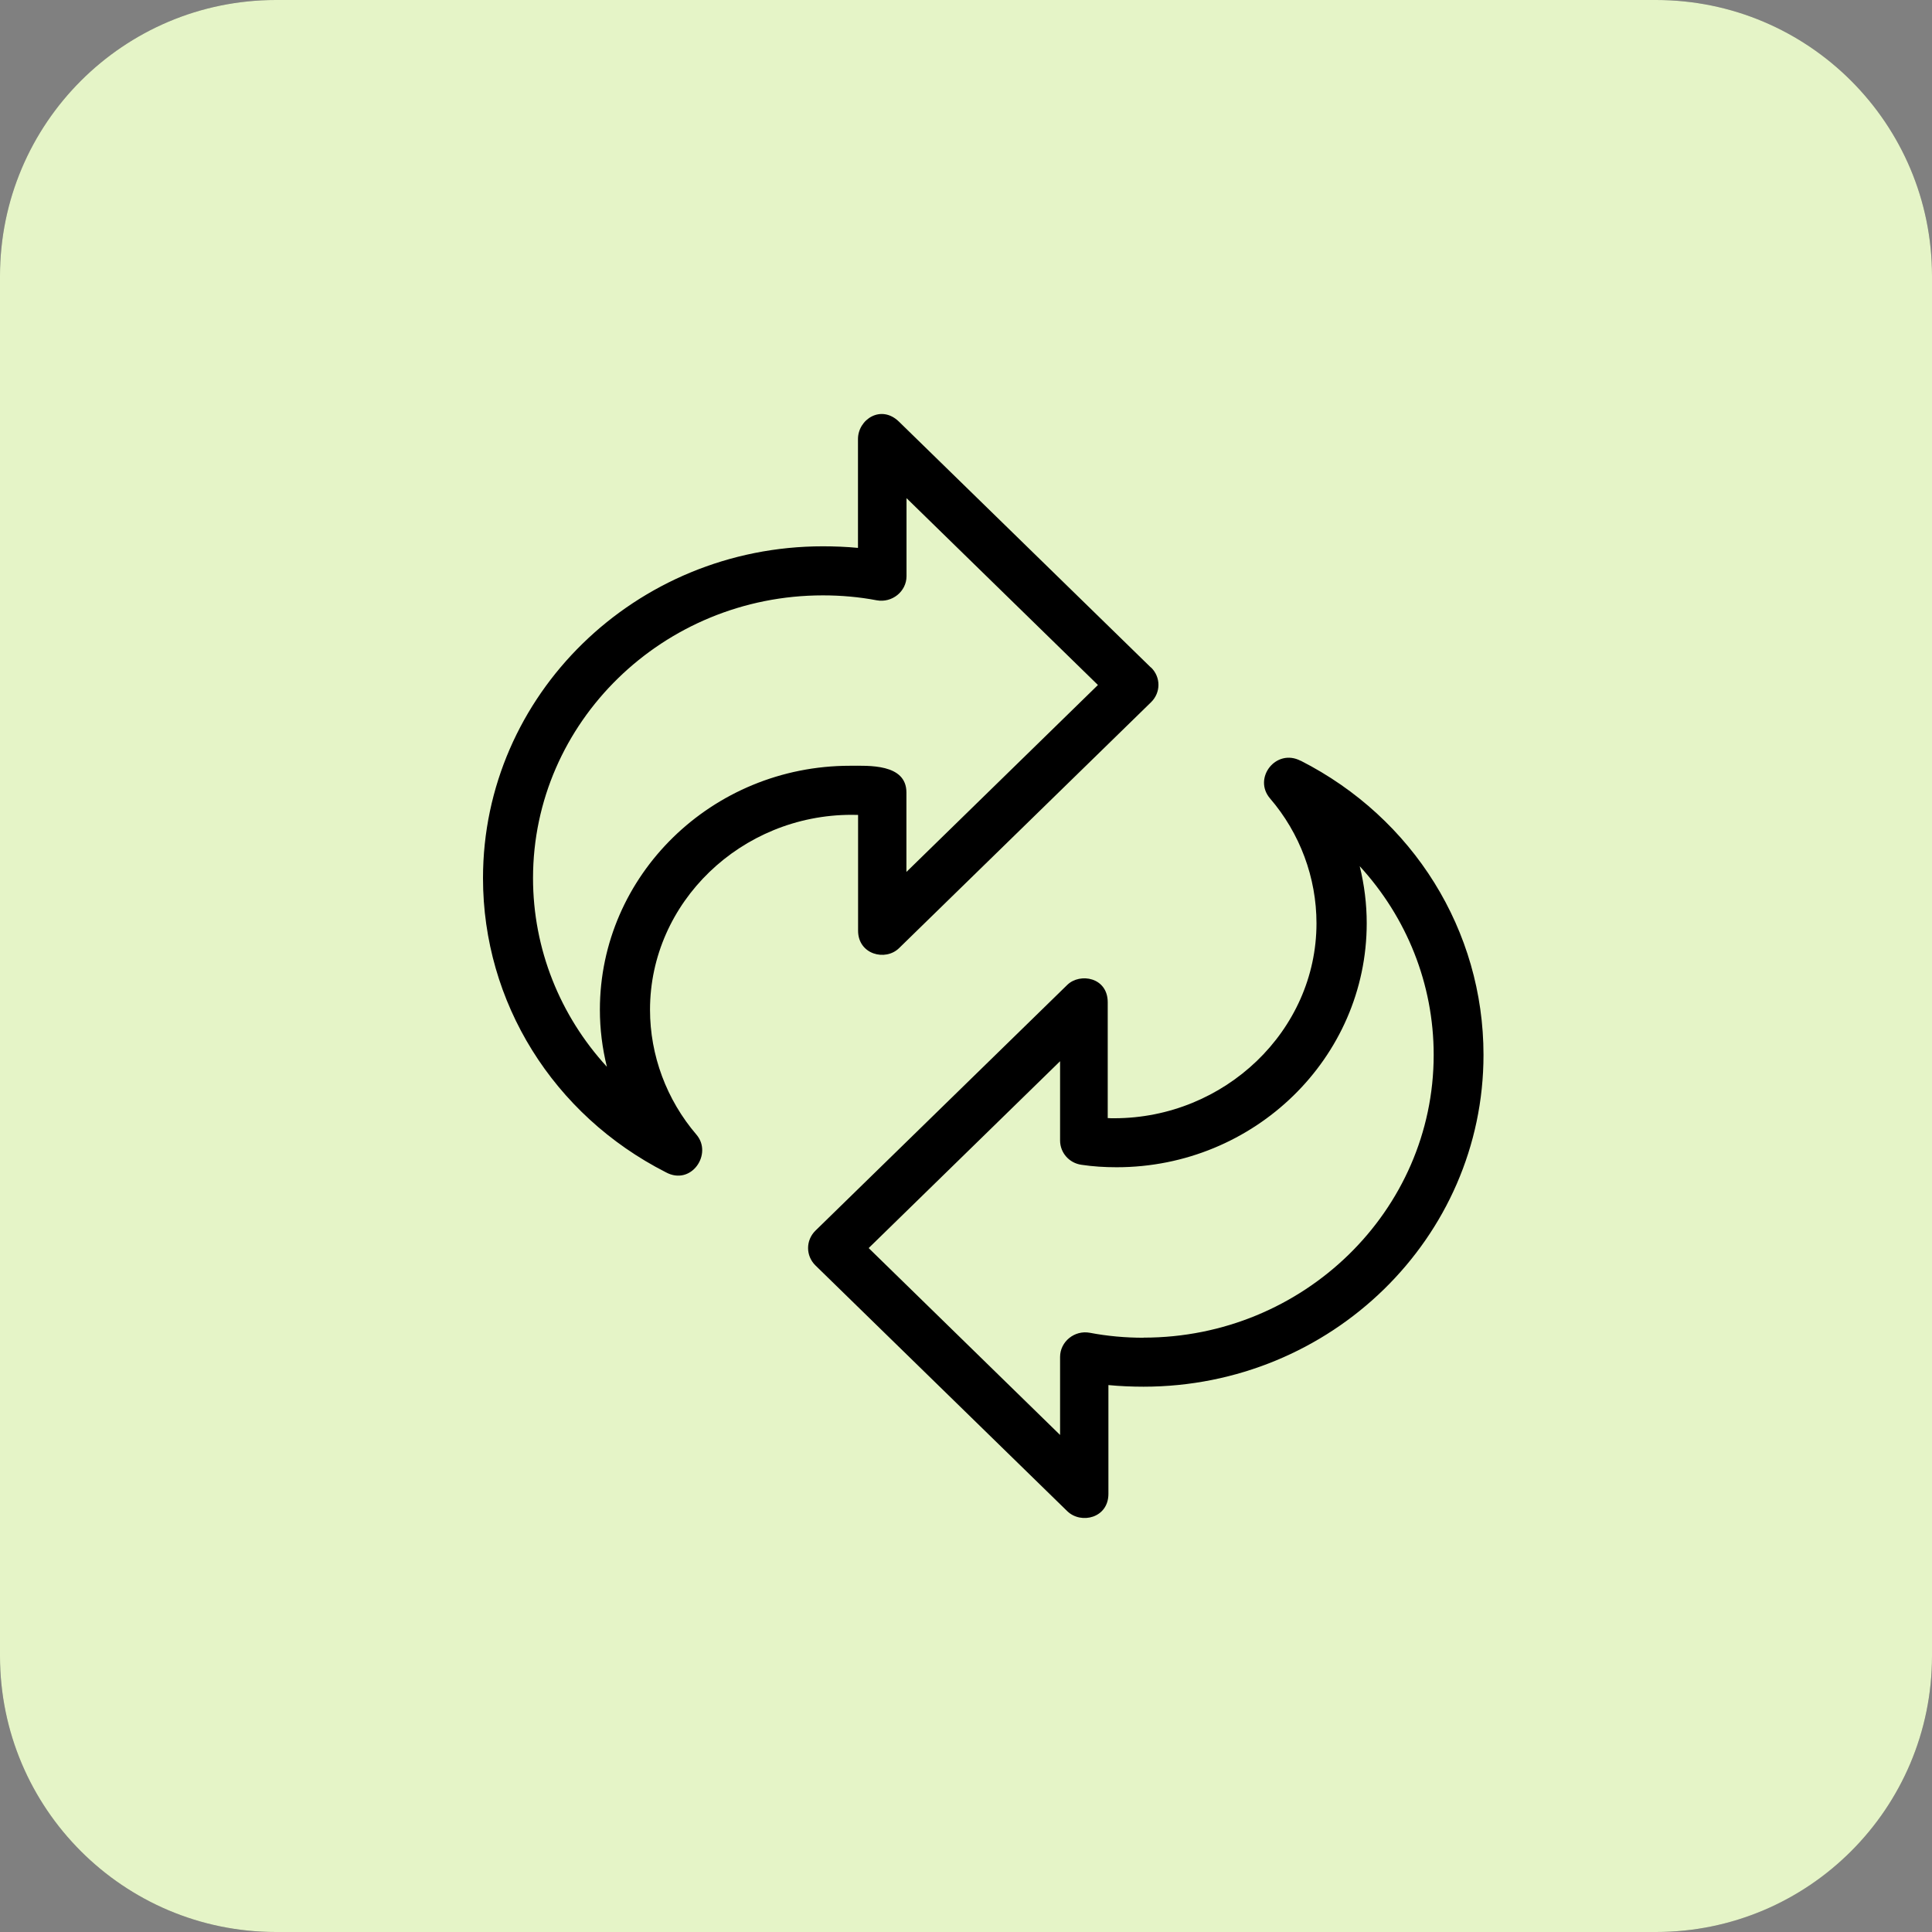
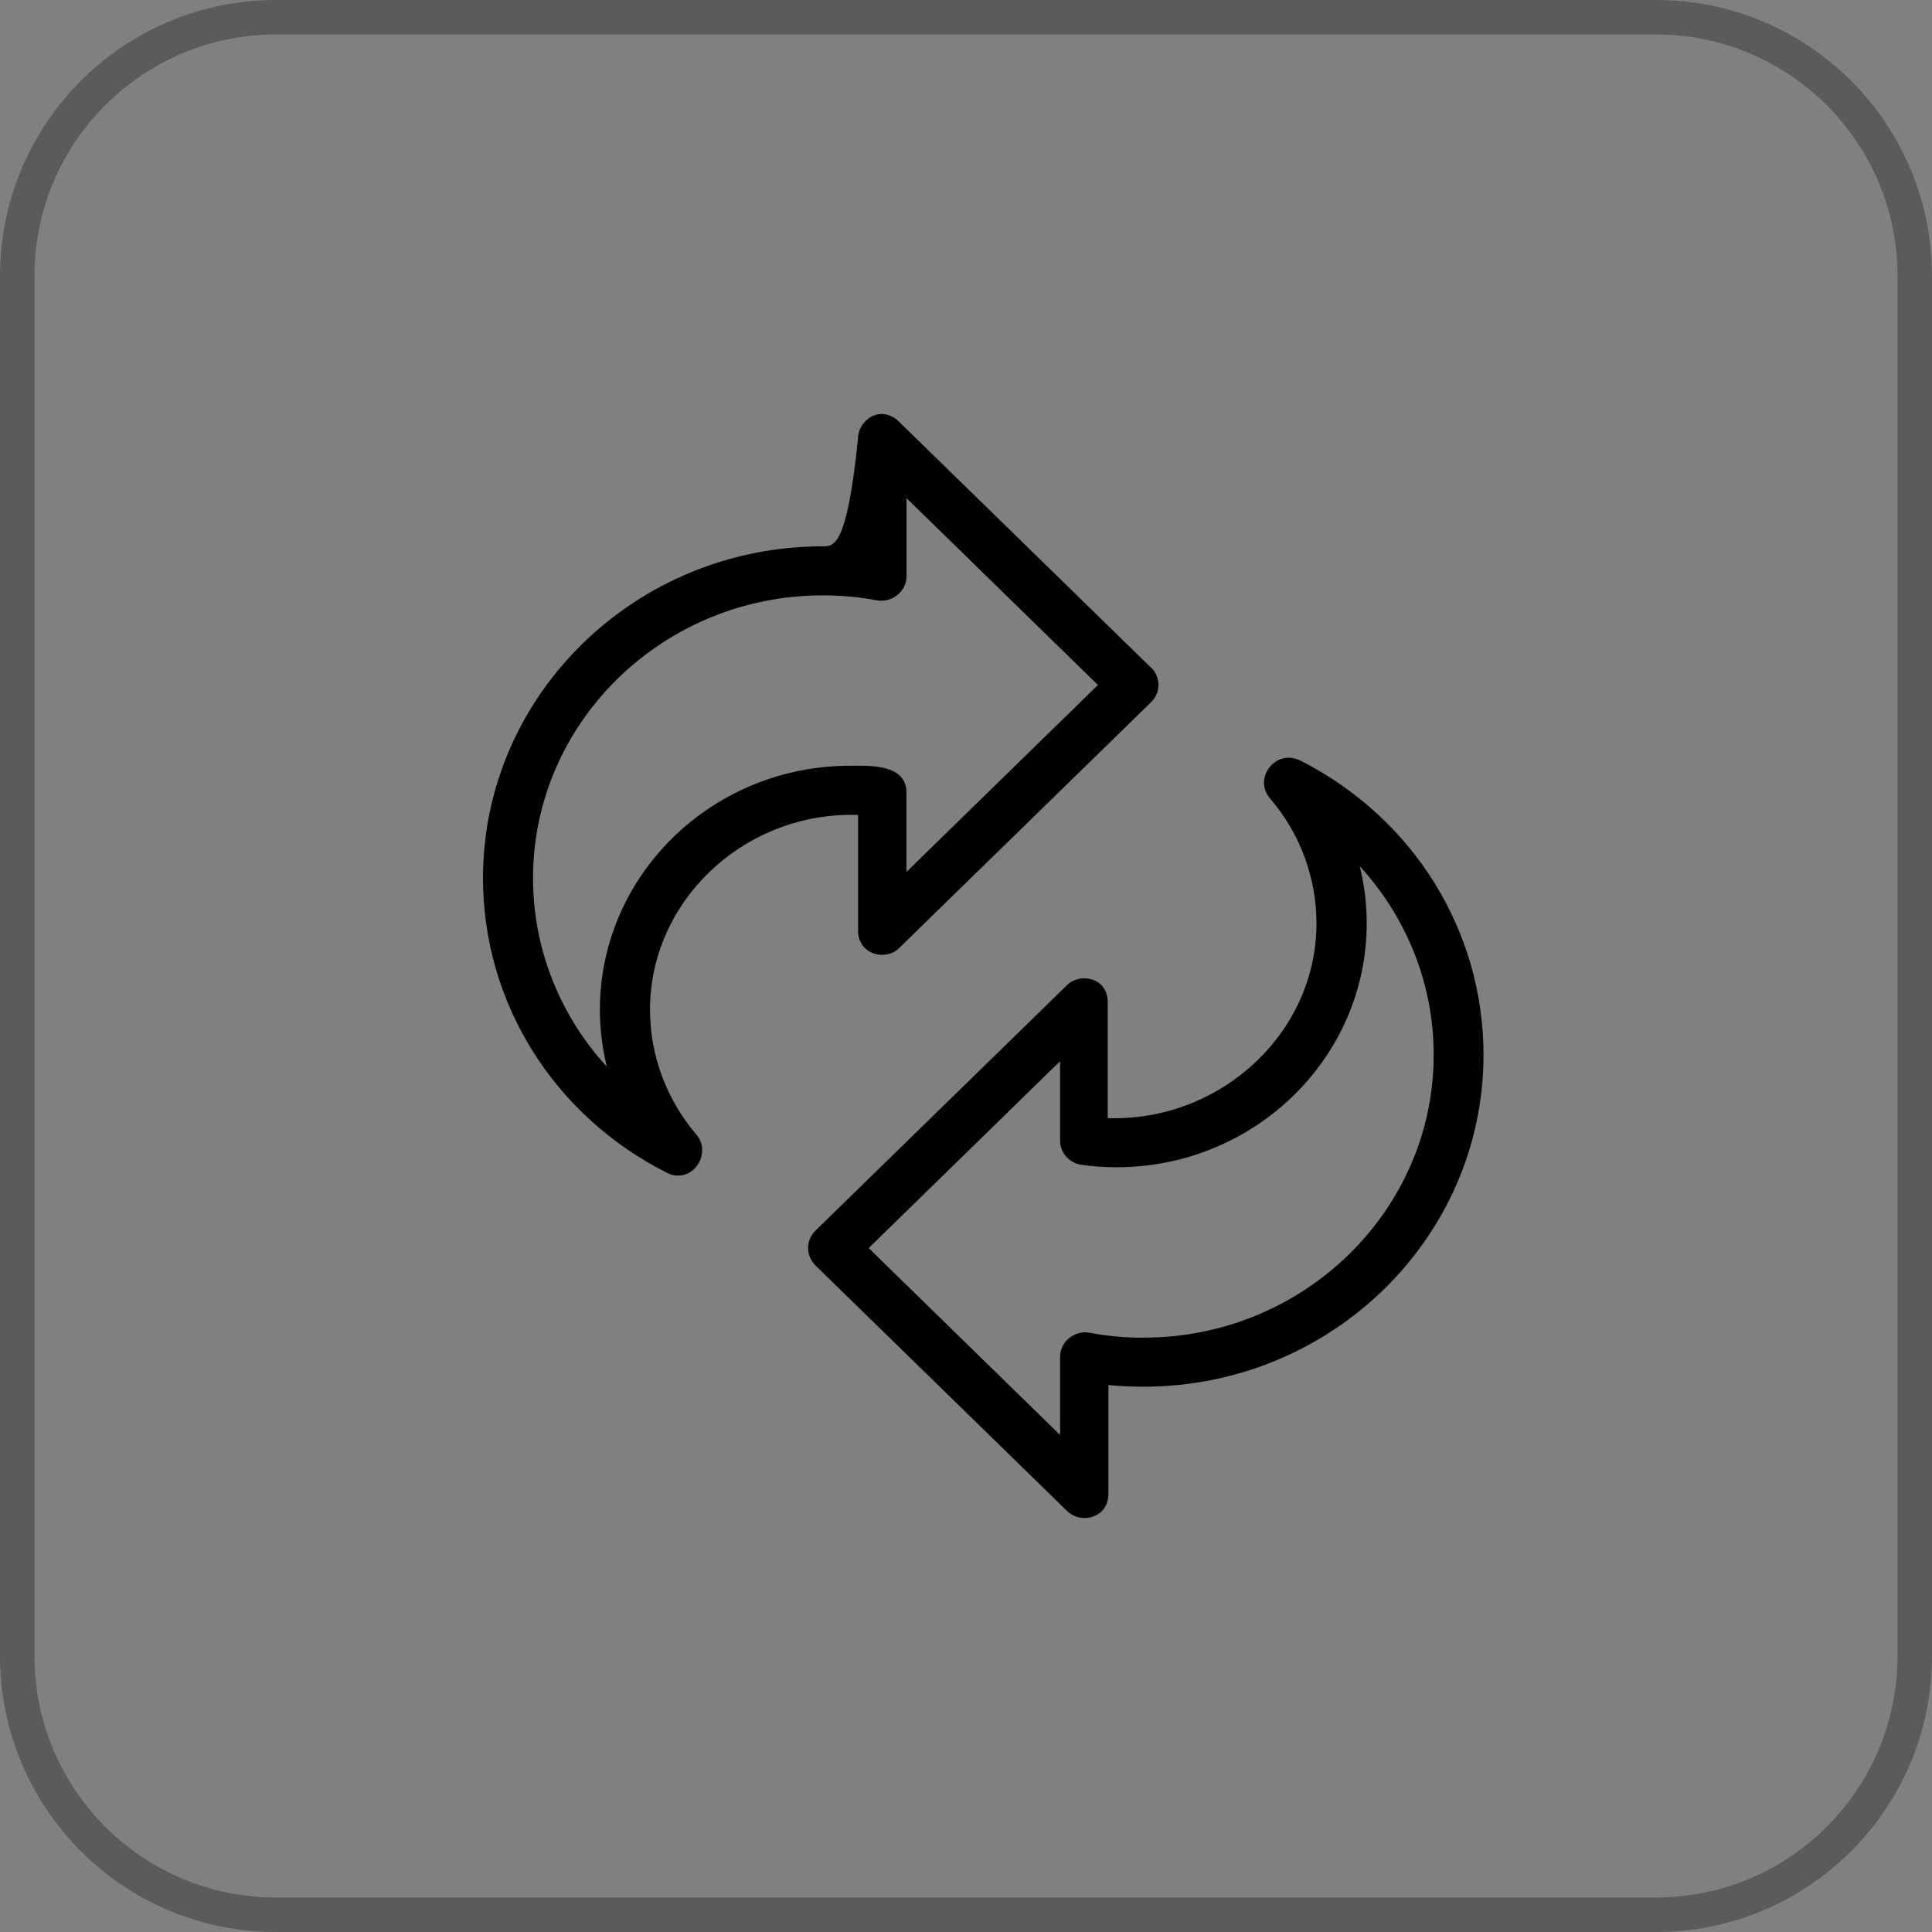
<svg xmlns="http://www.w3.org/2000/svg" width="56" height="56" viewBox="0 0 56 56" fill="none">
  <rect x="0" y="0" width="56" height="56" fill="#808080" stroke="none" />
  <path d="M0.5 8C0.5 3.858 3.858 0.5 8 0.5H48C52.142 0.5 55.5 3.858 55.5 8V48C55.5 52.142 52.142 55.5 48 55.5H8C3.858 55.5 0.5 52.142 0.5 48V8Z" stroke="#5A5C5B" />
-   <path d="M48 0H8C3.582 0 0 3.582 0 8V48C0 52.418 3.582 56 8 56H48C52.418 56 56 52.418 56 48V8C56 3.582 52.418 0 48 0Z" fill="#E5F4C7" />
-   <path d="M33.36 19.349L26.059 12.224C25.54 11.715 24.869 12.156 24.869 12.727V15.881C24.547 15.849 24.174 15.835 23.852 15.835C18.417 15.835 14 20.148 14 25.453C14 29.049 16.031 32.314 19.3 33.979C20.037 34.38 20.663 33.449 20.189 32.891C19.321 31.878 18.841 30.591 18.841 29.268C18.841 26.155 21.486 23.618 24.684 23.618C24.743 23.618 24.809 23.618 24.872 23.621V26.977C24.872 27.665 25.665 27.872 26.062 27.48L33.363 20.355C33.65 20.074 33.65 19.627 33.363 19.346M26.273 25.268V22.971C26.273 22.128 25.167 22.196 24.636 22.196C20.639 22.196 17.388 25.368 17.388 29.268C17.388 29.827 17.457 30.38 17.591 30.921C16.234 29.441 15.45 27.509 15.45 25.453C15.45 20.935 19.22 17.257 23.852 17.257C24.377 17.257 24.904 17.303 25.412 17.4C25.859 17.482 26.276 17.142 26.276 16.701V14.439L31.824 19.855L26.276 25.271L26.273 25.268ZM37.7 22.052C36.987 21.681 36.31 22.553 36.811 23.141C37.682 24.153 38.159 25.441 38.159 26.763C38.159 29.877 35.493 32.413 32.295 32.413C32.233 32.413 32.167 32.413 32.108 32.408V29.052C32.108 28.326 31.305 28.191 30.938 28.545L23.637 35.67C23.351 35.951 23.351 36.399 23.637 36.68L30.938 43.805C31.338 44.188 32.128 44.001 32.128 43.301V40.147C32.45 40.179 32.823 40.194 33.145 40.194C38.58 40.194 43 35.881 43 30.576C43 26.98 40.969 23.712 37.7 22.049M33.145 38.775C32.62 38.775 32.096 38.728 31.588 38.631C31.144 38.549 30.727 38.889 30.727 39.331V41.593L25.179 36.176L30.727 30.76V33.057C30.727 33.414 30.992 33.713 31.347 33.762C31.681 33.812 32.015 33.833 32.367 33.833C36.361 33.833 39.615 30.661 39.615 26.76C39.615 26.201 39.546 25.648 39.412 25.107C40.772 26.588 41.556 28.519 41.556 30.576C41.556 35.094 37.783 38.772 33.151 38.772" fill="black" />
+   <path d="M33.36 19.349L26.059 12.224C25.54 11.715 24.869 12.156 24.869 12.727C24.547 15.849 24.174 15.835 23.852 15.835C18.417 15.835 14 20.148 14 25.453C14 29.049 16.031 32.314 19.3 33.979C20.037 34.38 20.663 33.449 20.189 32.891C19.321 31.878 18.841 30.591 18.841 29.268C18.841 26.155 21.486 23.618 24.684 23.618C24.743 23.618 24.809 23.618 24.872 23.621V26.977C24.872 27.665 25.665 27.872 26.062 27.48L33.363 20.355C33.65 20.074 33.65 19.627 33.363 19.346M26.273 25.268V22.971C26.273 22.128 25.167 22.196 24.636 22.196C20.639 22.196 17.388 25.368 17.388 29.268C17.388 29.827 17.457 30.38 17.591 30.921C16.234 29.441 15.45 27.509 15.45 25.453C15.45 20.935 19.22 17.257 23.852 17.257C24.377 17.257 24.904 17.303 25.412 17.4C25.859 17.482 26.276 17.142 26.276 16.701V14.439L31.824 19.855L26.276 25.271L26.273 25.268ZM37.7 22.052C36.987 21.681 36.31 22.553 36.811 23.141C37.682 24.153 38.159 25.441 38.159 26.763C38.159 29.877 35.493 32.413 32.295 32.413C32.233 32.413 32.167 32.413 32.108 32.408V29.052C32.108 28.326 31.305 28.191 30.938 28.545L23.637 35.67C23.351 35.951 23.351 36.399 23.637 36.68L30.938 43.805C31.338 44.188 32.128 44.001 32.128 43.301V40.147C32.45 40.179 32.823 40.194 33.145 40.194C38.58 40.194 43 35.881 43 30.576C43 26.98 40.969 23.712 37.7 22.049M33.145 38.775C32.62 38.775 32.096 38.728 31.588 38.631C31.144 38.549 30.727 38.889 30.727 39.331V41.593L25.179 36.176L30.727 30.76V33.057C30.727 33.414 30.992 33.713 31.347 33.762C31.681 33.812 32.015 33.833 32.367 33.833C36.361 33.833 39.615 30.661 39.615 26.76C39.615 26.201 39.546 25.648 39.412 25.107C40.772 26.588 41.556 28.519 41.556 30.576C41.556 35.094 37.783 38.772 33.151 38.772" fill="black" />
</svg>